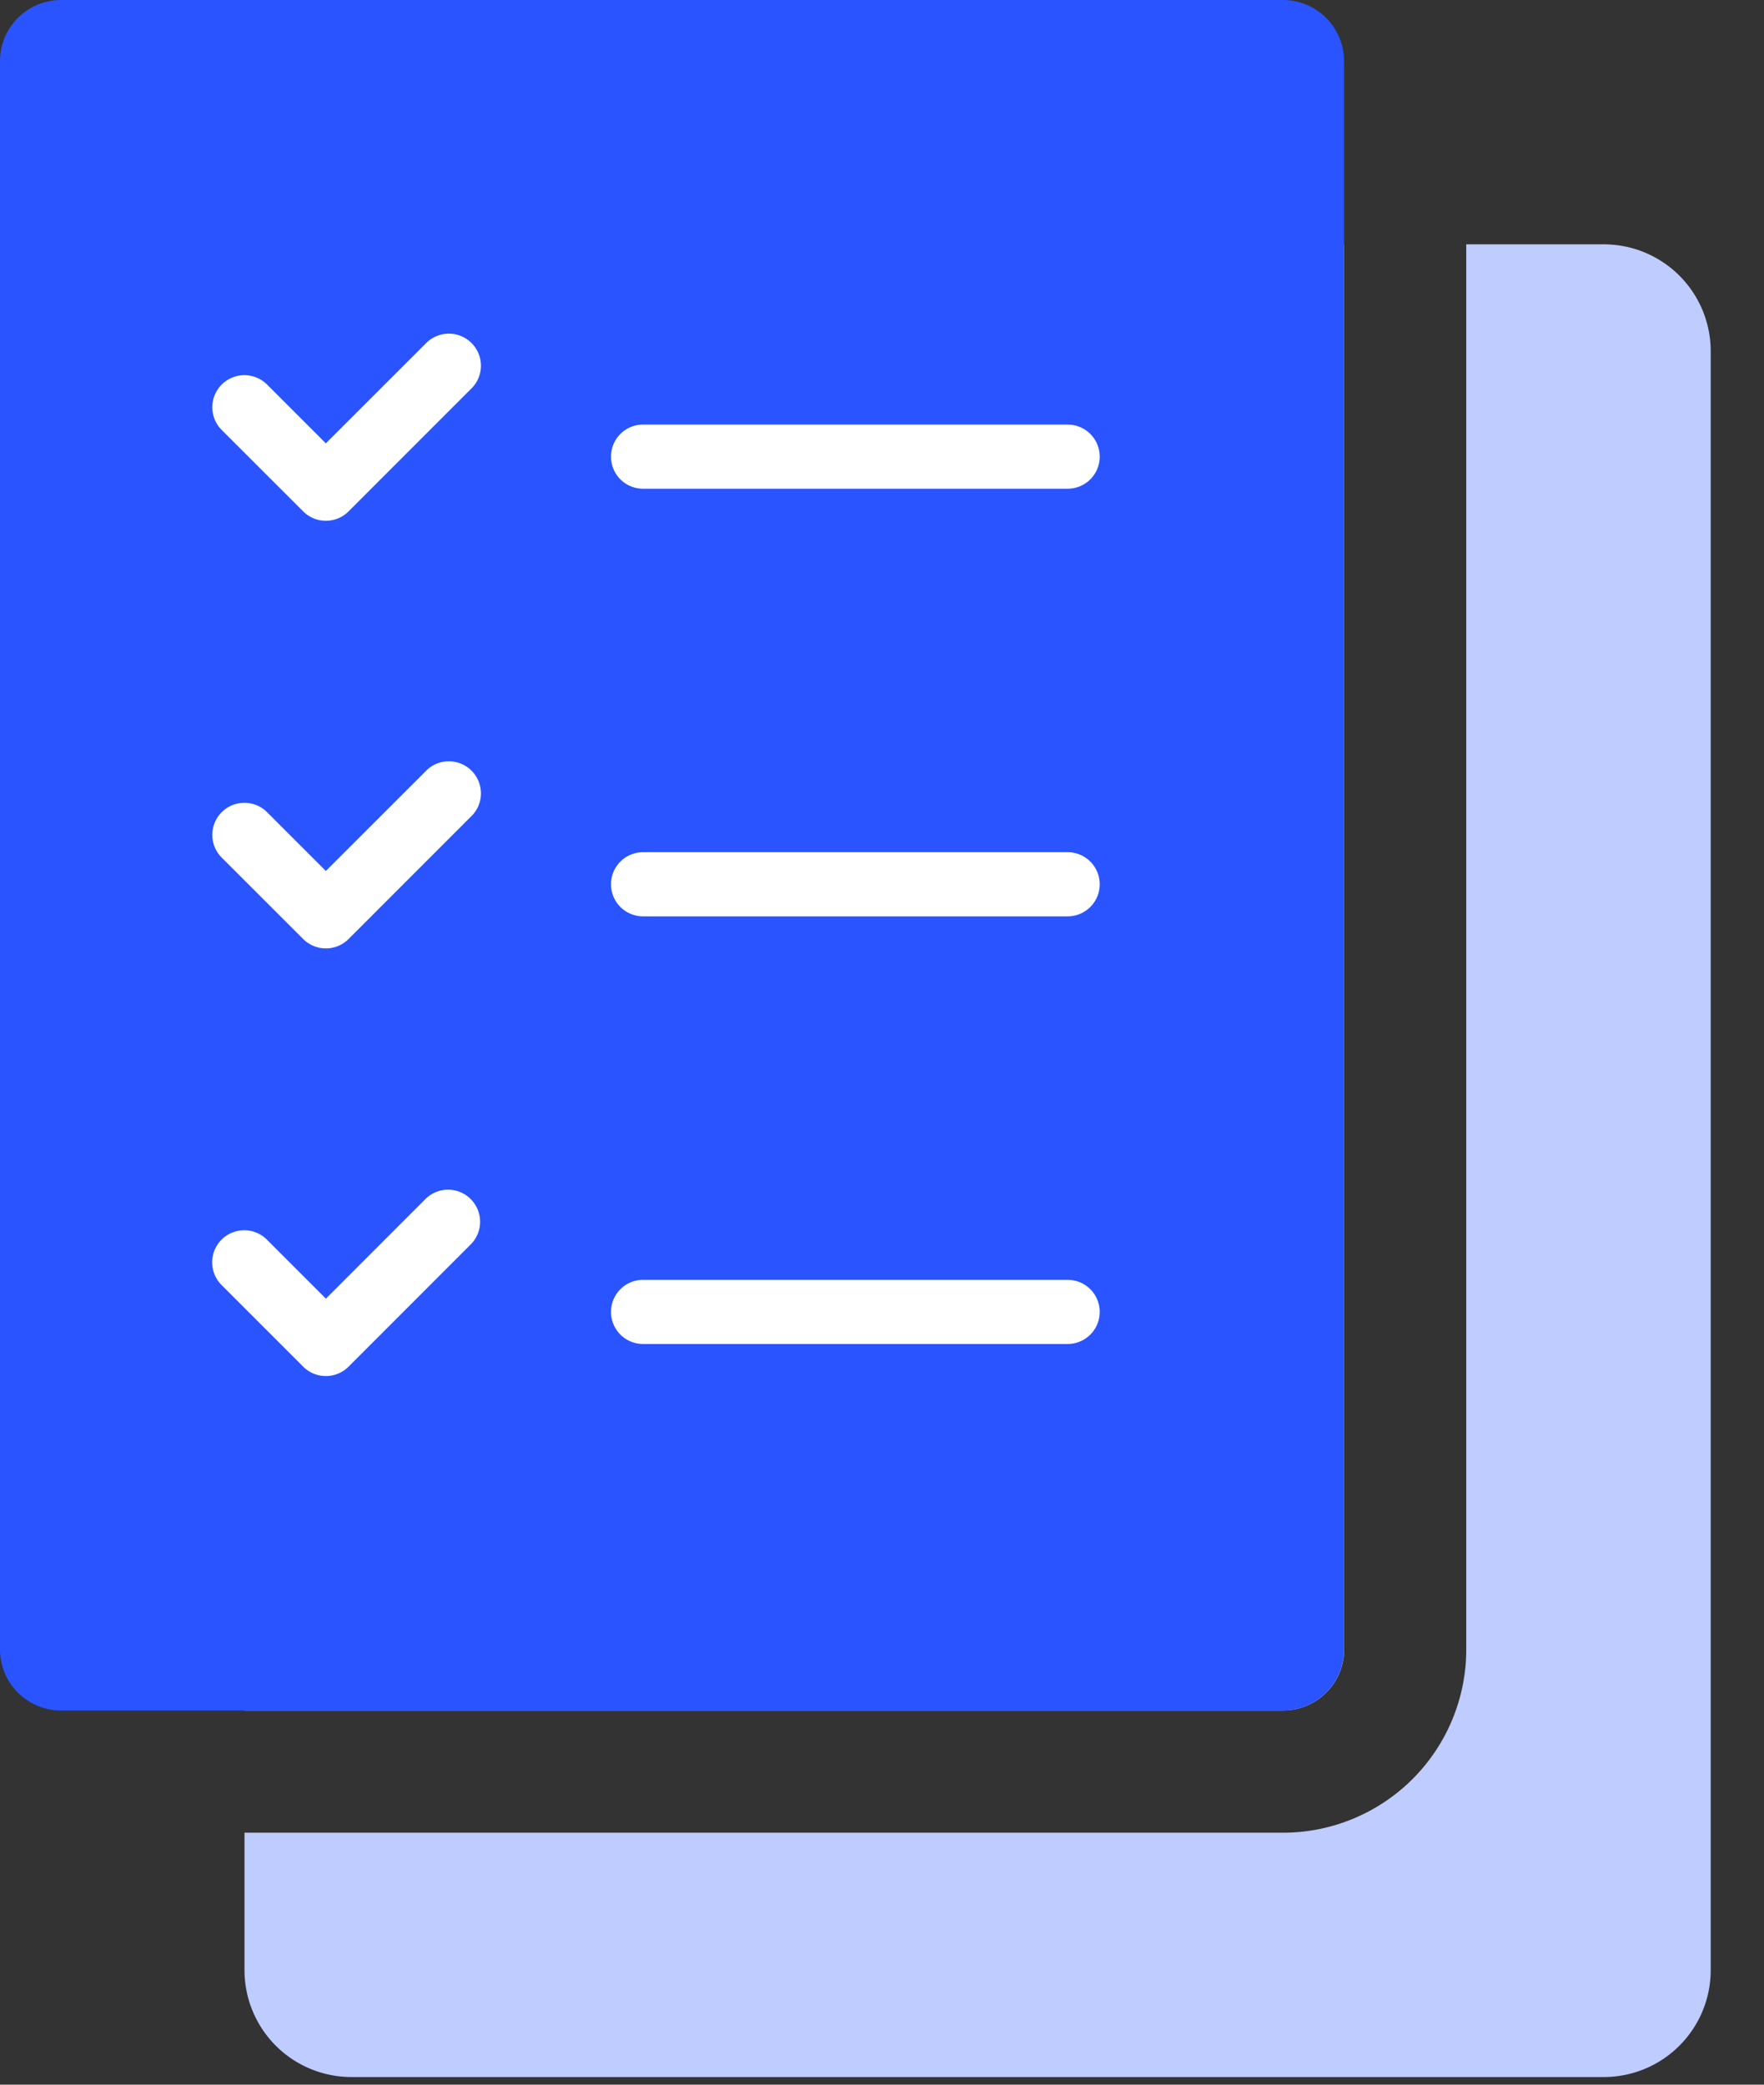
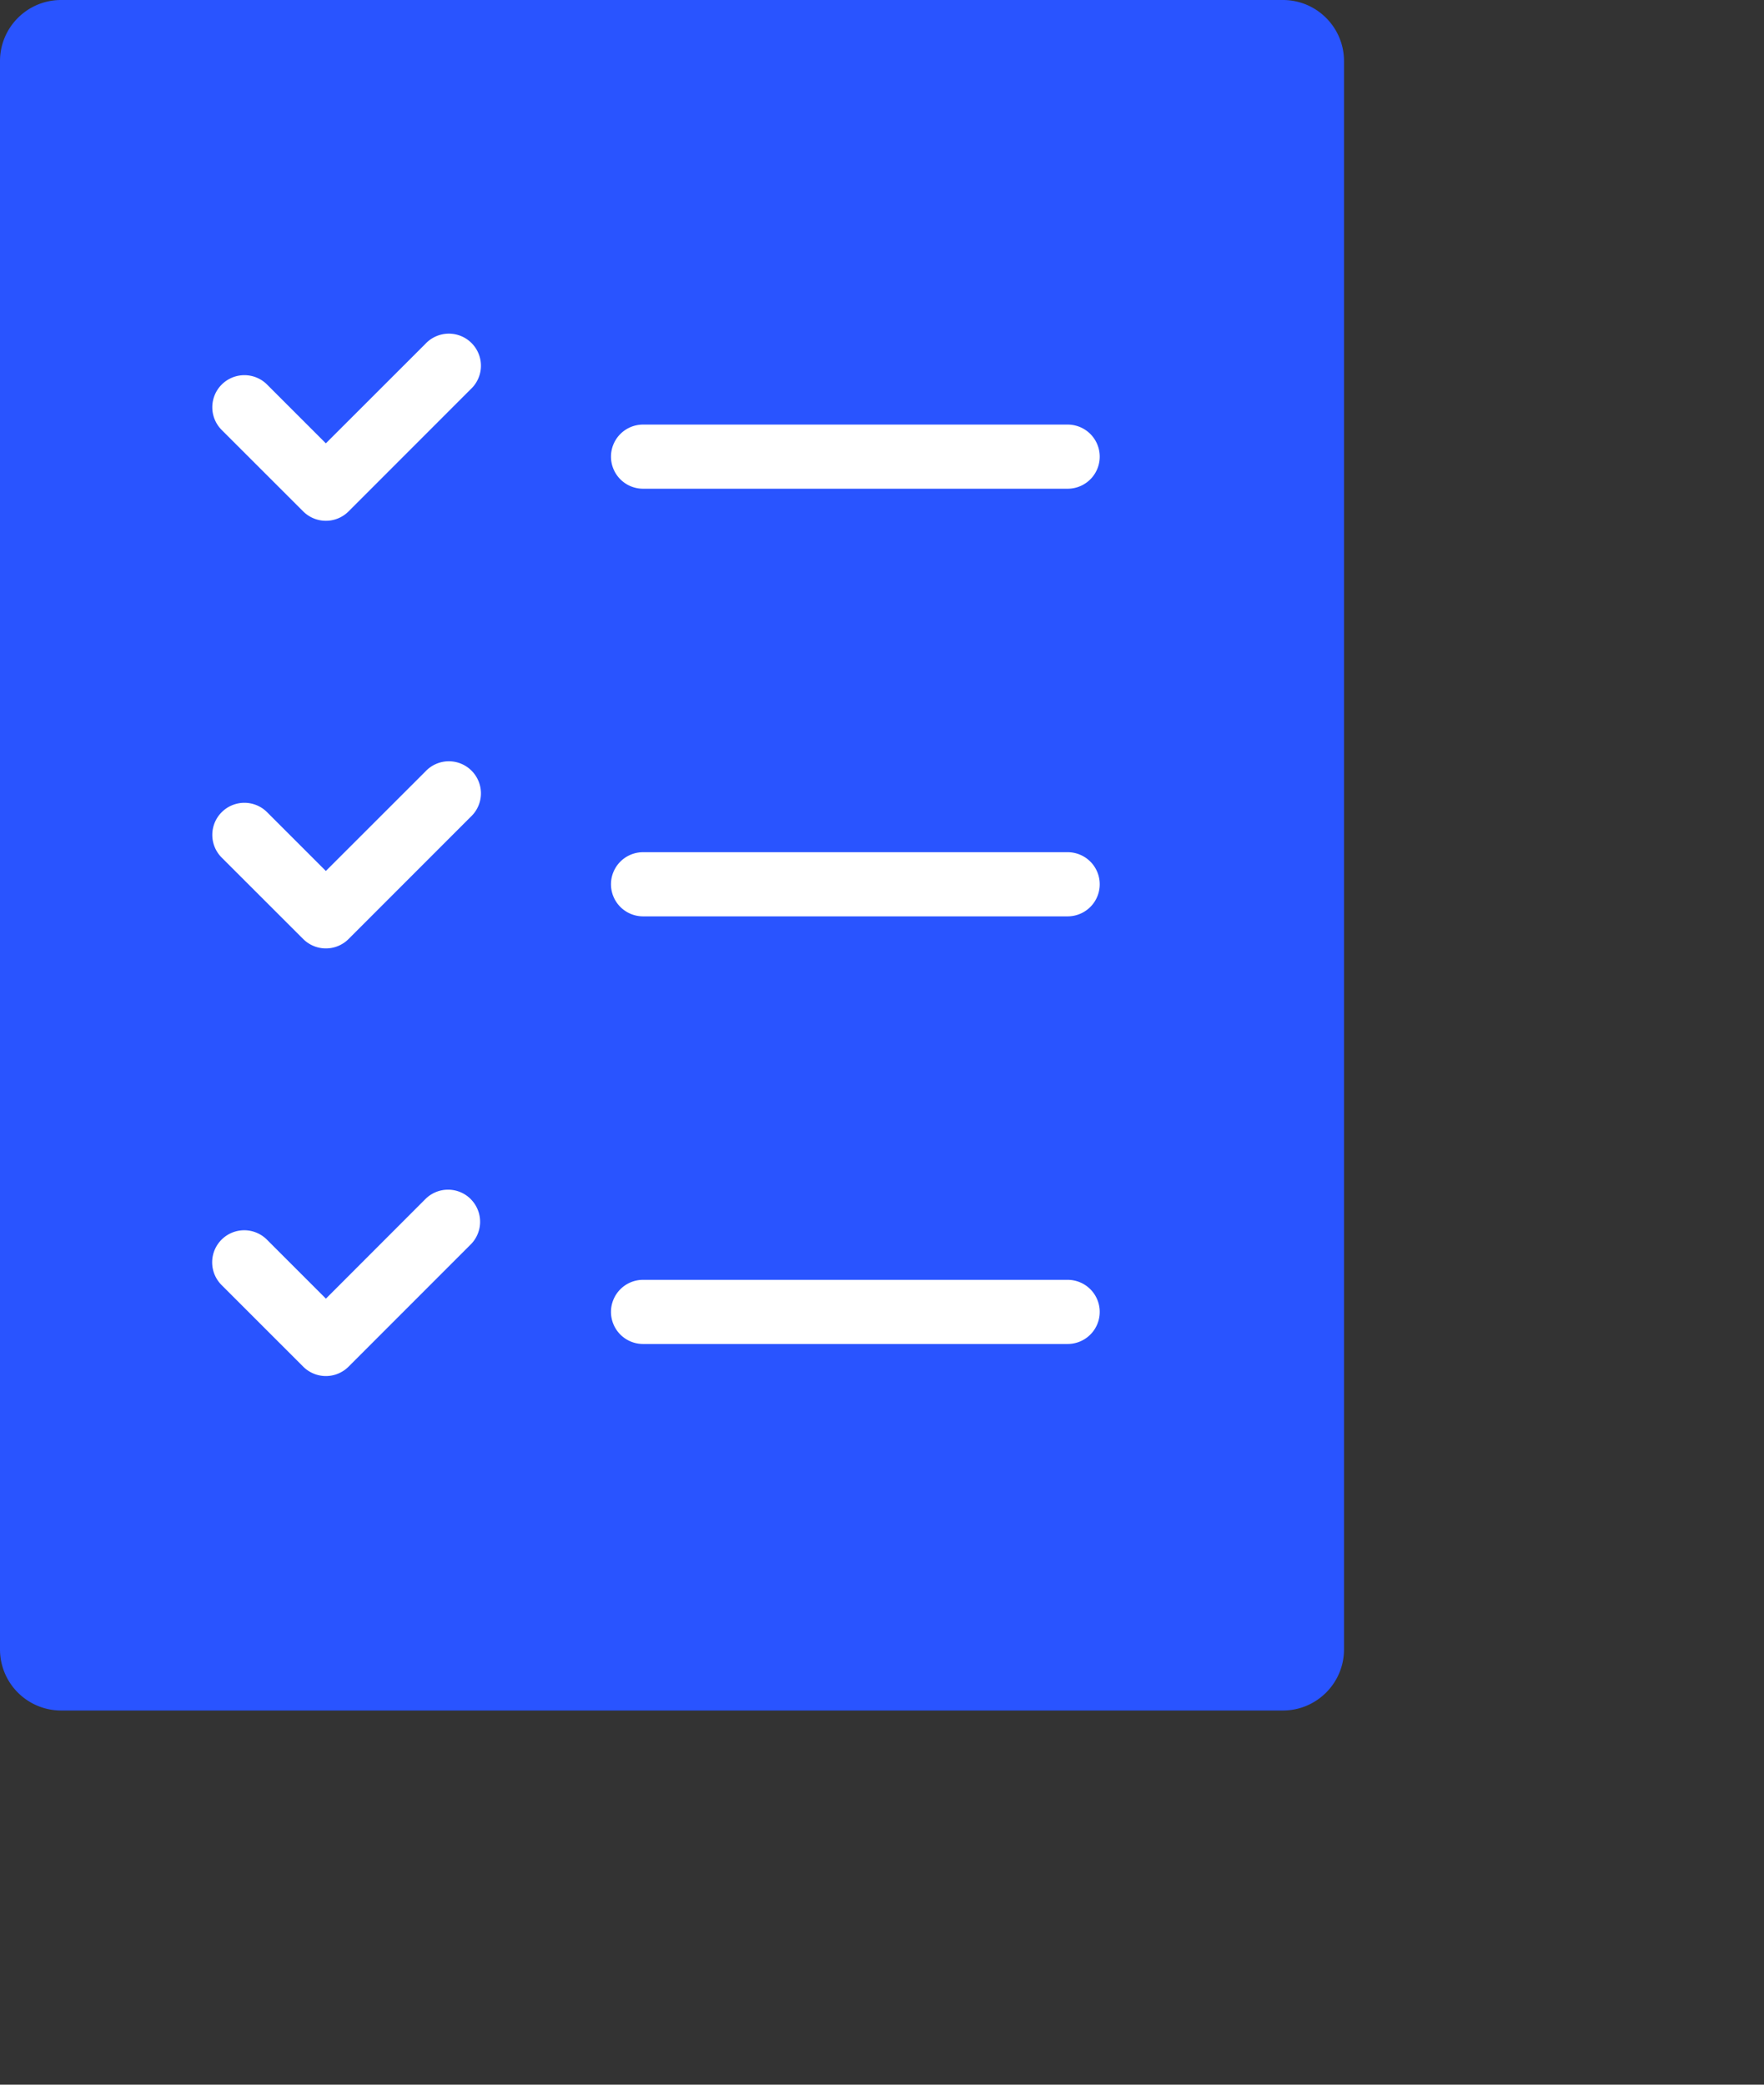
<svg xmlns="http://www.w3.org/2000/svg" width="33" height="39" fill="none">
  <rect width="100%" height="100%" fill="#333333" stroke="none" />
-   <path fill-rule="evenodd" clip-rule="evenodd" d="M4.574 34.286v2.571a2 2 0 002 2h23.429a2 2 0 002-2V6.571a2 2 0 00-2-2H27.43v26.286a3.429 3.429 0 01-3.428 3.429H4.574zm0-2.286V6.571a2 2 0 012-2h18.572v26.286c0 .631-.512 1.143-1.143 1.143H4.574z" fill="#BFCCFF" />
  <path fill-rule="evenodd" clip-rule="evenodd" d="M0 1.143C0 .512.512 0 1.143 0H24c.631 0 1.143.512 1.143 1.143v29.714C25.143 31.488 24.63 32 24 32H1.143A1.143 1.143 0 010 30.857V1.143z" fill="#2954FF" />
  <path fill-rule="evenodd" clip-rule="evenodd" d="M8.806 7.281a.6.6 0 10-.848-.848L6.096 8.294l-1.1-1.1a.6.6 0 00-.848.85l1.524 1.523a.6.6 0 00.849 0l2.285-2.286zm0 8a.6.6 0 10-.848-.848l-1.862 1.861-1.1-1.1a.6.6 0 00-.848.85l1.524 1.523a.6.6 0 00.849 0l2.285-2.286zm2.624-6.738a.6.6 0 01.6-.6h7.943a.6.6 0 010 1.2H12.03a.6.6 0 01-.6-.6zm.6 7.4a.6.6 0 100 1.2h7.943a.6.6 0 000-1.2H12.03zm-3.224 6.49a.6.6 0 010 .848l-2.285 2.286a.6.6 0 01-.849 0l-1.524-1.524a.6.6 0 11.849-.848l1.1 1.1 1.86-1.862a.6.6 0 01.85 0zm3.224 1.51a.6.6 0 100 1.2h7.943a.6.6 0 000-1.2H12.03z" fill="#fff" />
</svg>